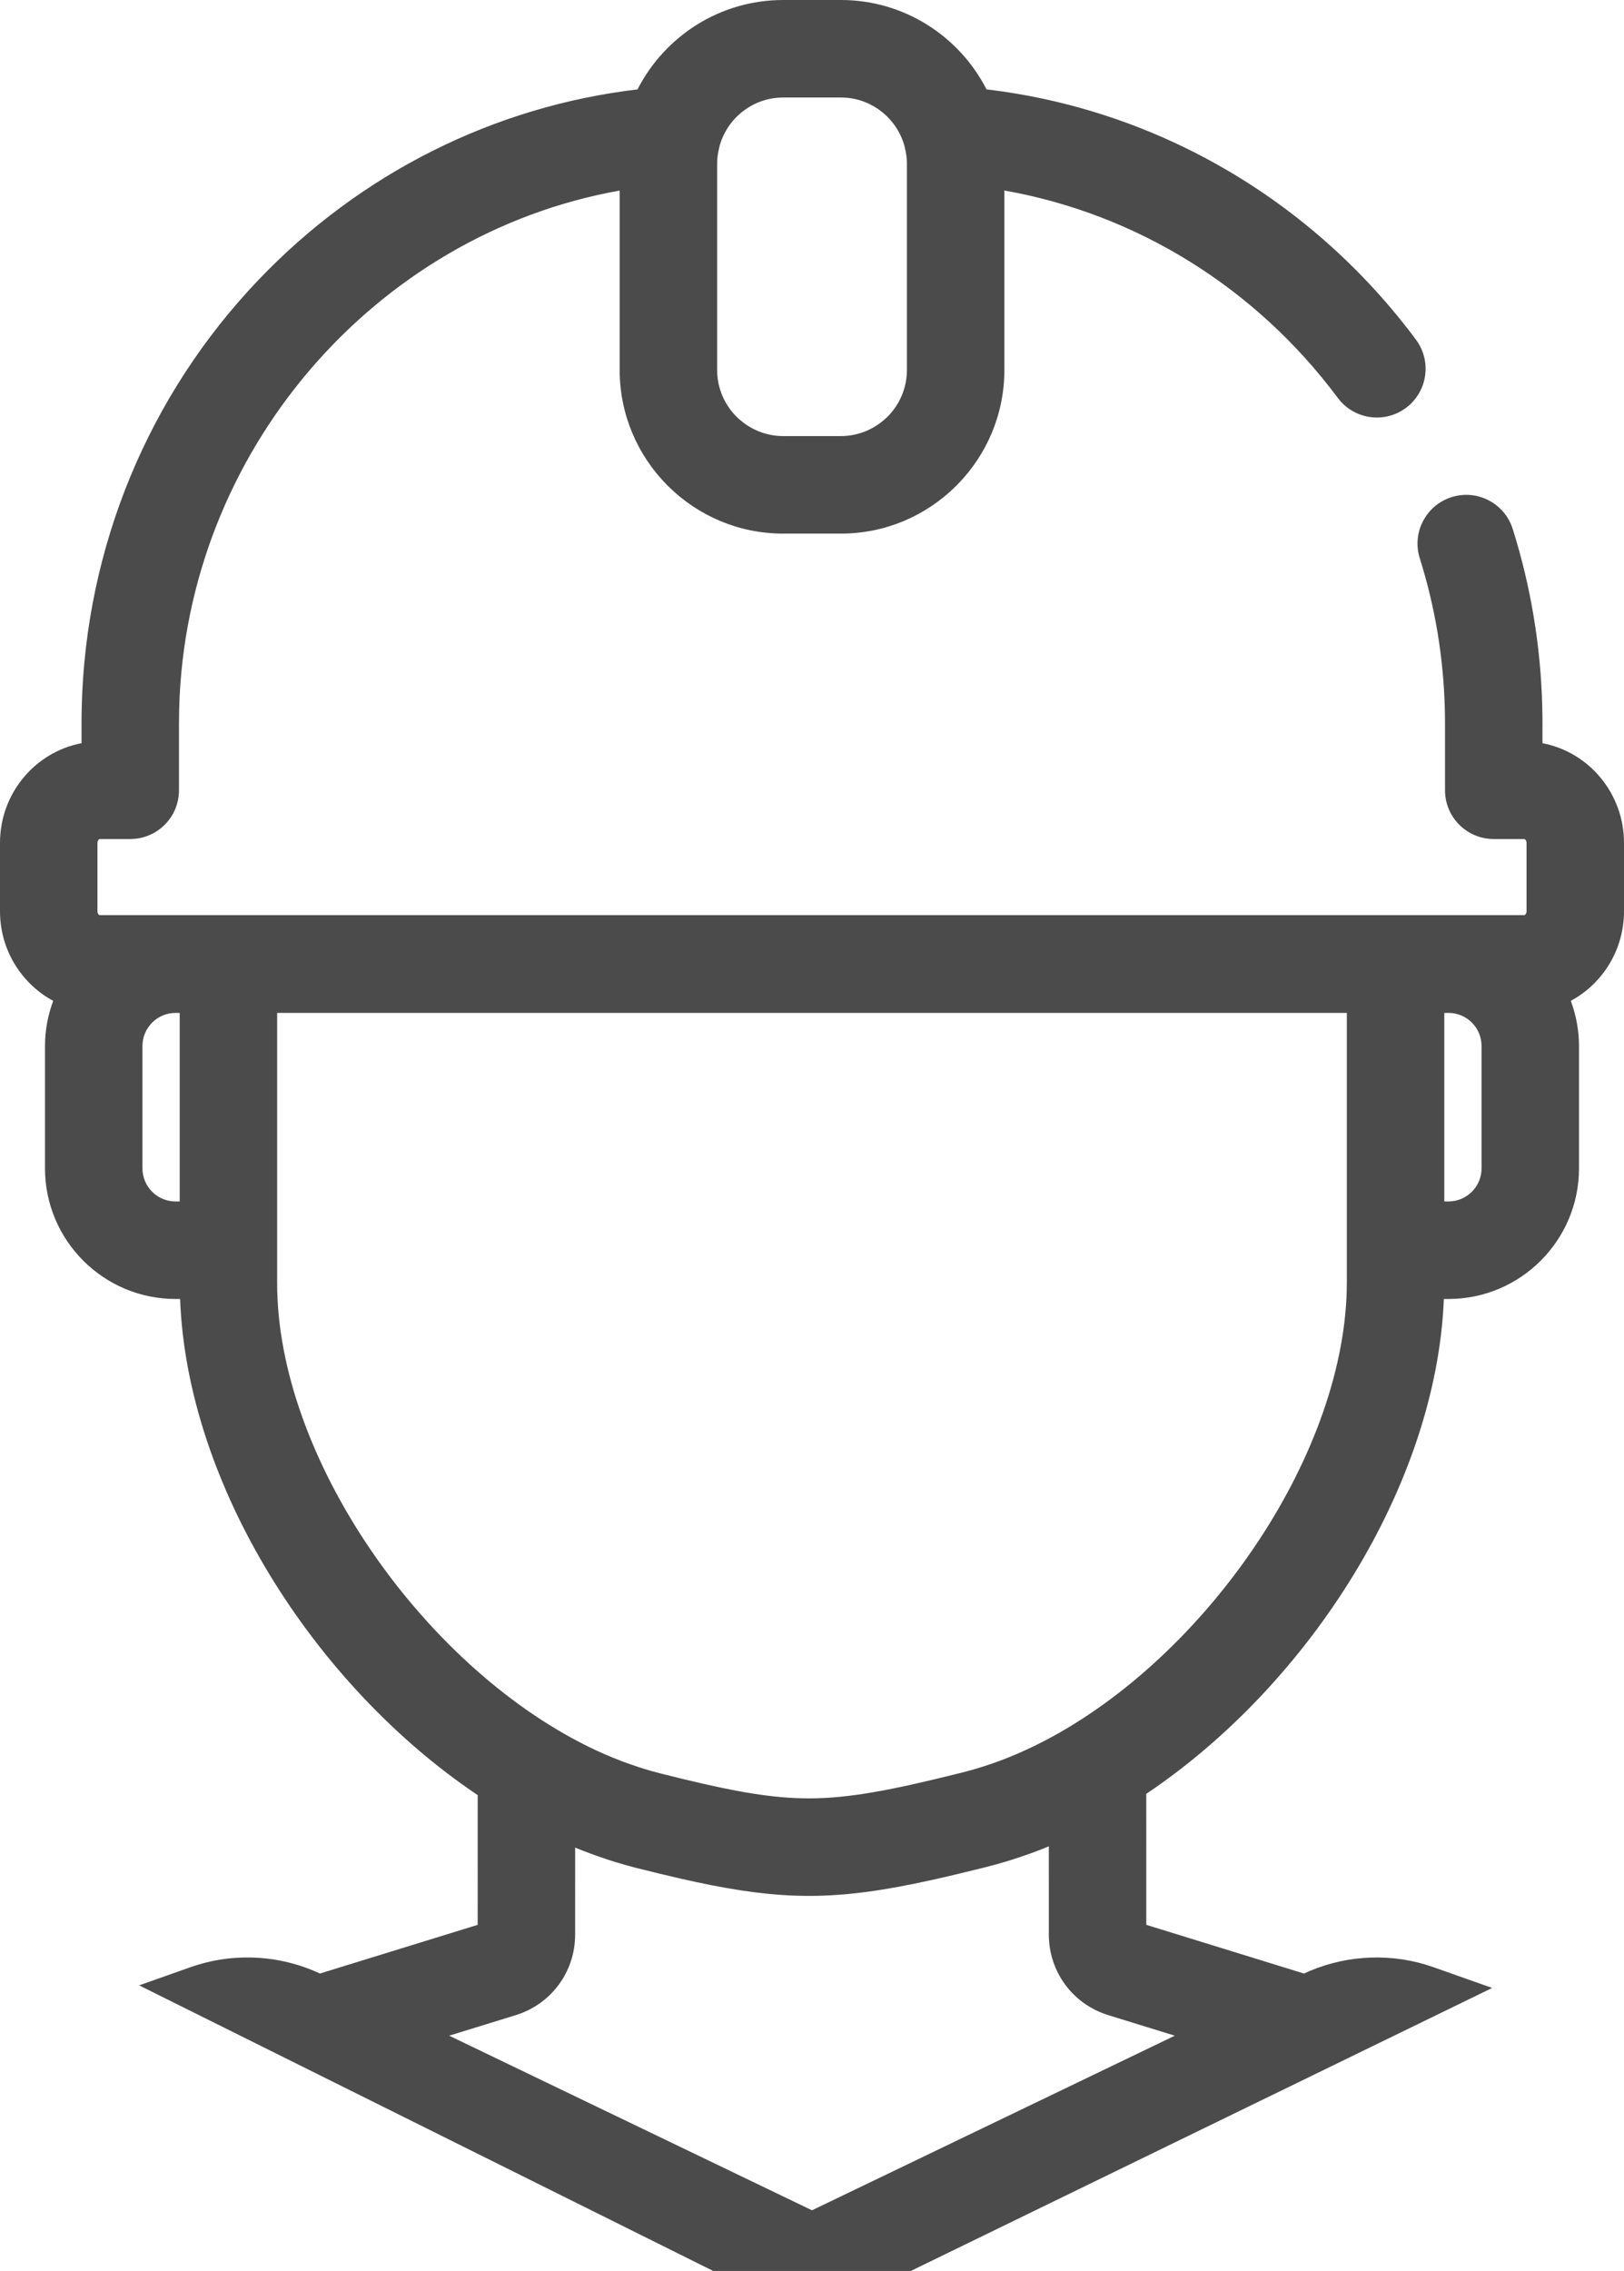
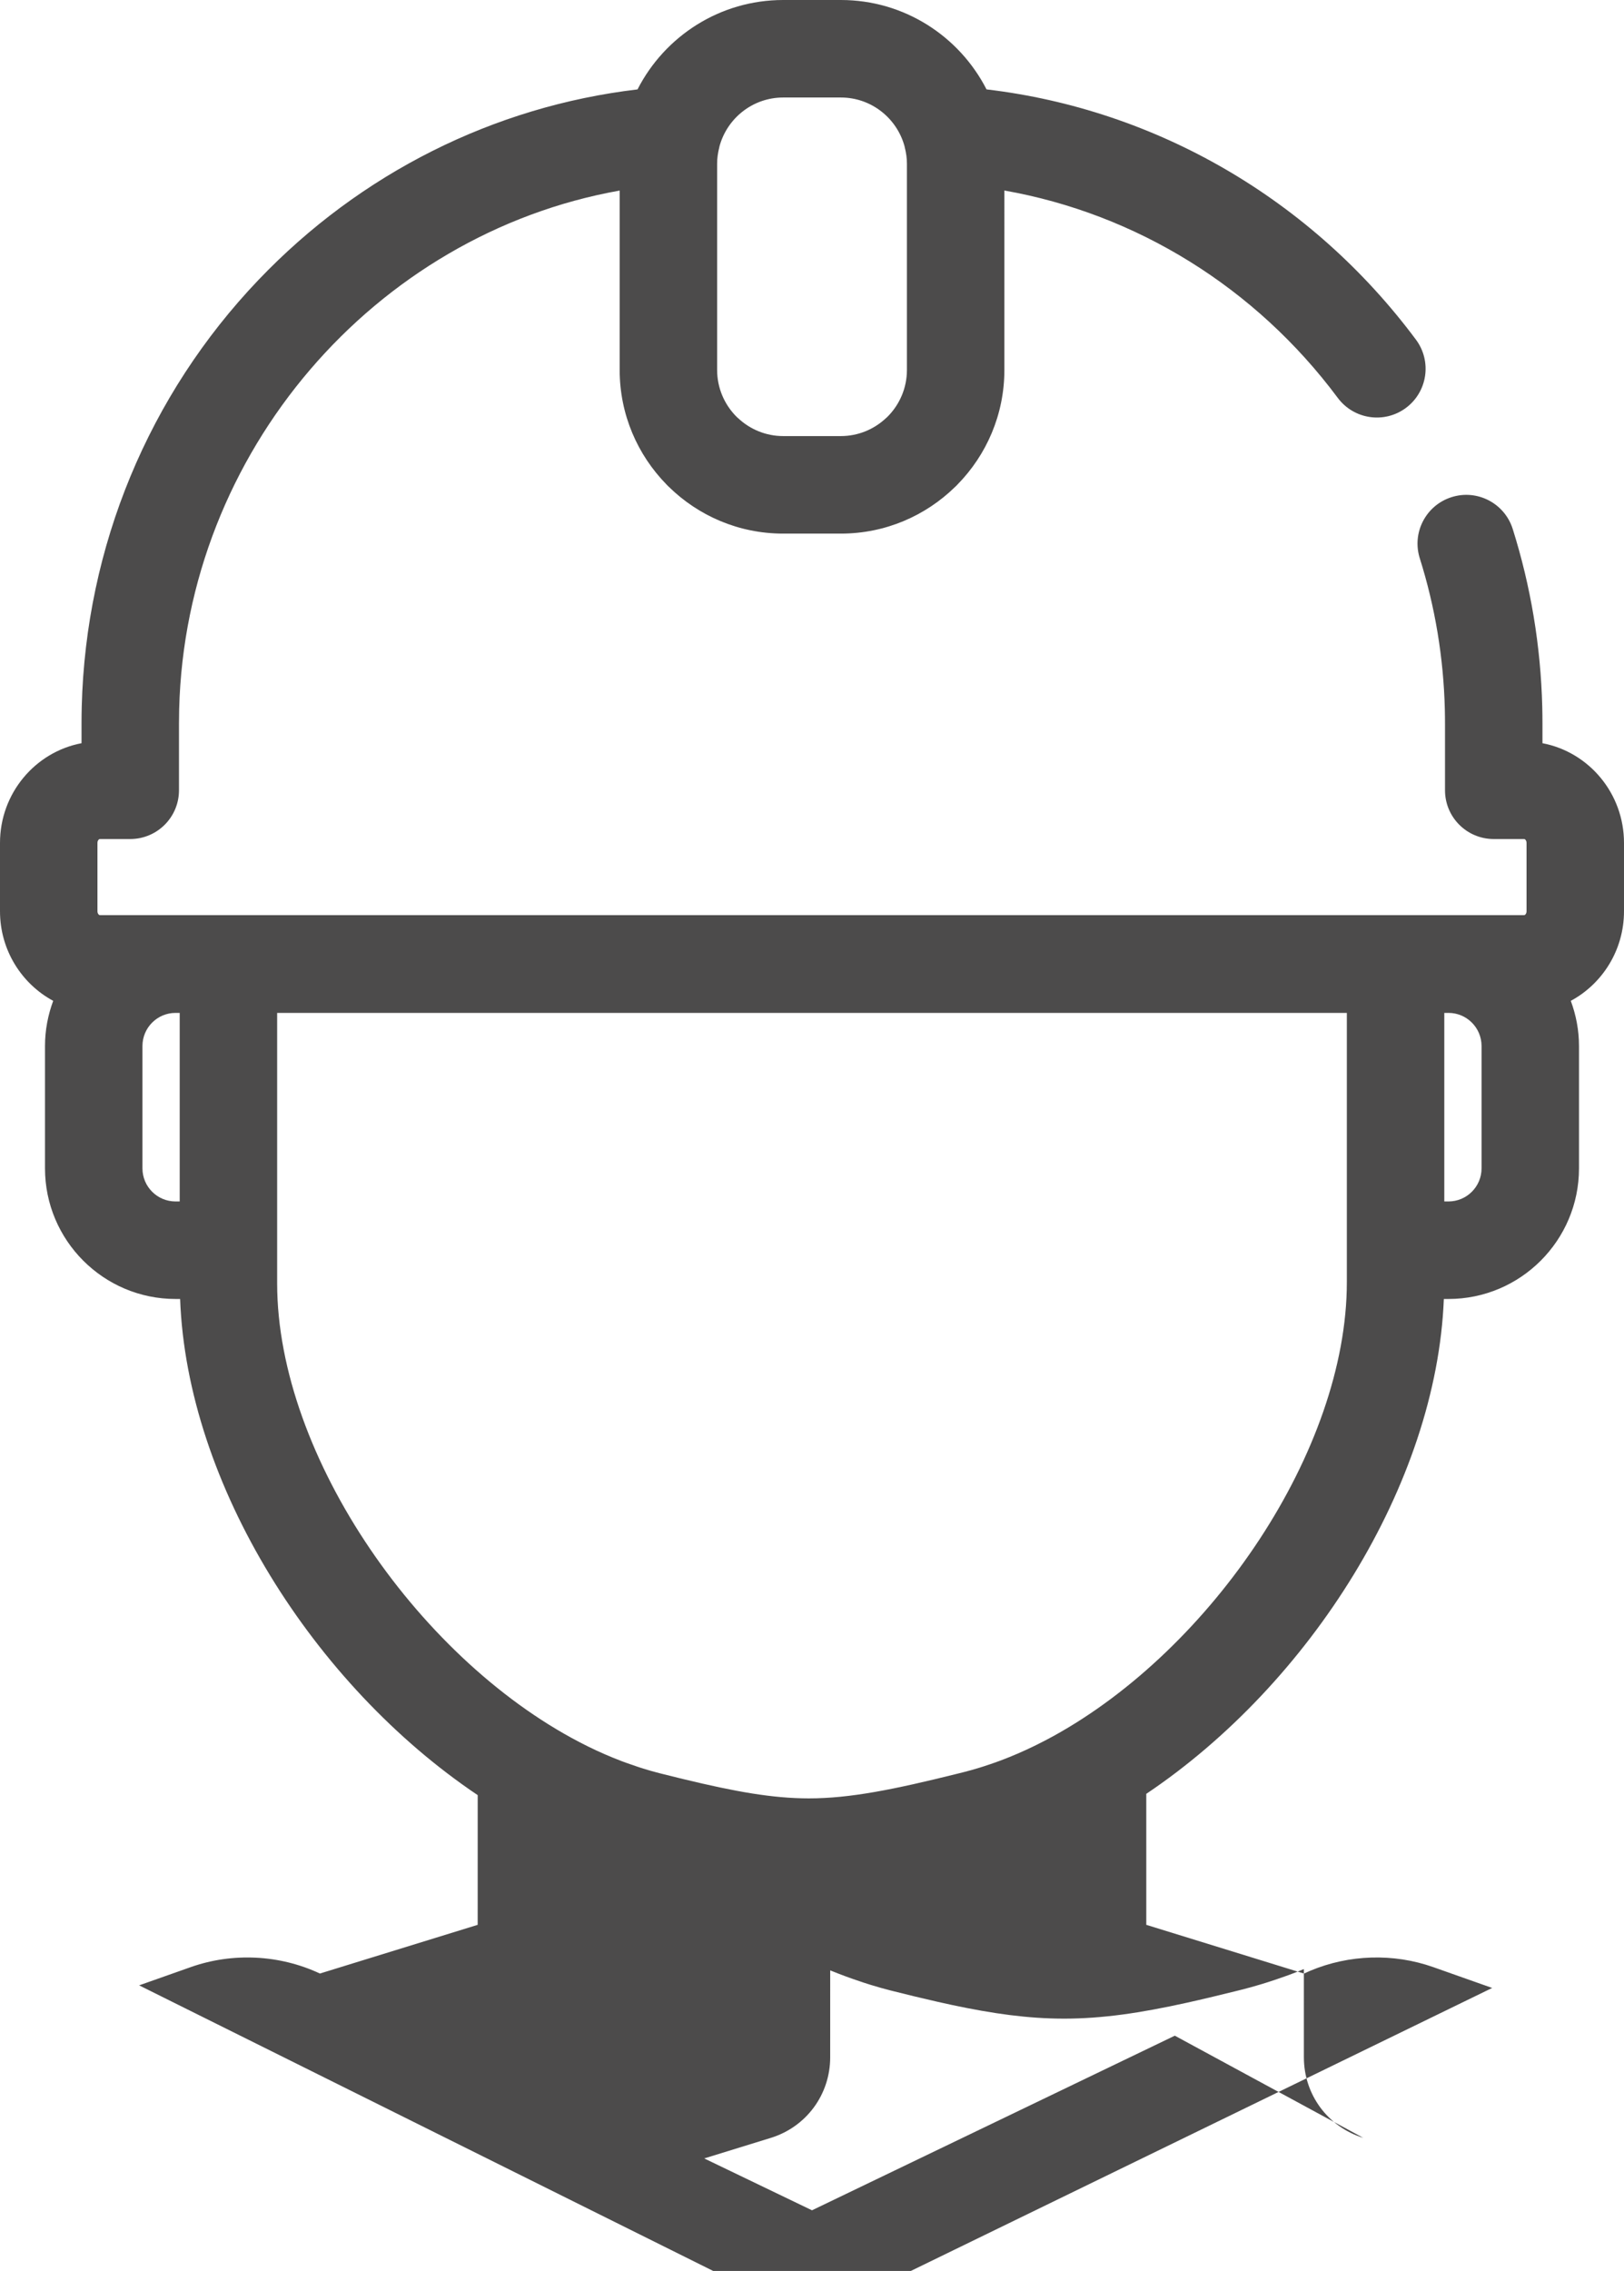
<svg xmlns="http://www.w3.org/2000/svg" version="1.1" x="0px" y="0px" width="249.959px" height="349.336px" viewBox="0 0 249.959 349.336" style="enable-background:new 0 0 249.959 349.336;" xml:space="preserve">
  <style type="text/css">
	.st0{fill:#4C4B4B;}
</style>
  <defs>
</defs>
-   <path class="st0" d="M8.189,153.957c-0.802,2.168-1.263,4.5-1.263,6.943v18.829c0,11.077,9.012,20.089,20.089,20.089h0.708  c1.049,28.5,20.554,59.37,45.803,76.324l-0.003,19.951l-24.281,7.491c-6.203-2.904-13.438-3.267-19.898-0.983l-7.929,2.802  l88.353,43.932l30.423,0.001l89.478-43.534l-9.054-3.2c-6.137-2.17-12.979-1.953-18.965,0.563c-0.317,0.133-0.629,0.277-0.94,0.423  l-24.278-7.494l-0.002-20.151c25.205-16.913,44.67-47.647,45.8-76.124h0.714c11.077,0,20.089-9.012,20.089-20.089v-18.829  c0-2.443-0.46-4.775-1.263-6.943c4.865-2.621,8.189-7.812,8.189-13.782v-10.514c0-7.624-5.417-13.987-12.549-15.335v-2.991  c0-0.882-0.011-1.76-0.032-2.637c-0.237-9.324-1.767-18.52-4.546-27.33c-1.245-3.951-5.46-6.148-9.408-4.896  c-3.95,1.246-6.143,5.458-4.896,9.408c2.356,7.473,3.654,15.278,3.854,23.198c0.02,0.749,0.028,1.502,0.028,2.257v10.229  c0,4.143,3.357,7.5,7.5,7.5h4.682c0.125,0,0.367,0.211,0.367,0.598v10.514c0,0.388-0.242,0.599-0.367,0.599H15.367  c-0.125,0-0.367-0.211-0.367-0.599v-10.514c0-0.387,0.242-0.598,0.367-0.598h4.681c4.143,0,7.5-3.357,7.5-7.5v-10.229  c0-0.755,0.01-1.508,0.029-2.256c1.004-39.577,30.123-73.063,67.8-79.767v27.591v0.014c0,6.848,2.753,13.062,7.206,17.604  c0.058,0.059,0.113,0.121,0.171,0.18c0.061,0.061,0.126,0.119,0.188,0.179c4.539,4.45,10.747,7.201,17.587,7.201h0.014h8.881h0.014  c6.84,0,13.048-2.751,17.587-7.201c0.062-0.061,0.127-0.118,0.188-0.179c0.059-0.059,0.114-0.121,0.171-0.18  c4.453-4.542,7.206-10.756,7.206-17.604v-0.014V29.306c20.296,3.582,38.664,14.91,51.315,31.901  c2.476,3.321,7.172,4.008,10.495,1.536c3.322-2.474,4.01-7.173,1.536-10.495C201.881,30.688,178,16.843,151.841,13.751  C147.672,5.598,139.192,0,129.424,0h-8.881c-9.77,0-18.251,5.599-22.419,13.754C76.019,16.363,55.46,26.647,39.799,43.042  c-16.927,17.72-26.593,41.037-27.218,65.657c-0.021,0.876-0.033,1.754-0.033,2.636v2.991C5.416,115.675,0,122.038,0,129.661v10.514  C0,146.145,3.324,151.336,8.189,153.957z M222.301,155.812h0.644c2.806,0,5.089,2.282,5.089,5.088v18.829  c0,2.806-2.283,5.089-5.089,5.089h-0.644V155.812z M180.821,313.145l-55.843,26.86l-39.256-18.882l-16.588-7.979l10.24-3.158  c5.473-1.688,9.149-6.671,9.149-12.397l0.002-13.374c1.558,0.637,3.126,1.214,4.703,1.735c0.149,0.049,0.292,0.102,0.443,0.151  l0.069,0.022c0.353,0.113,0.706,0.229,1.059,0.336c1.102,0.336,2.095,0.616,3.035,0.854c2.556,0.645,4.94,1.222,7.202,1.734  c0.664,0.15,1.32,0.295,1.964,0.433c0.078,0.017,0.159,0.035,0.236,0.052c6.347,1.351,11.737,2.1,17.166,2.109  c0.033,0,0.067,0.001,0.1,0.001c0.001,0,0.002,0,0.003,0c5.911,0,11.753-0.87,18.834-2.431c2.361-0.521,4.859-1.118,7.543-1.786  l0.981-0.244c1.007-0.25,2.016-0.537,3.025-0.84c0.321-0.096,0.641-0.197,0.962-0.298c0.69-0.219,1.381-0.451,2.071-0.695  c0.371-0.13,0.743-0.254,1.113-0.391c0.799-0.297,1.597-0.609,2.396-0.938l0.002,13.569c0,5.727,3.677,10.709,9.148,12.396  L180.821,313.145z M42.658,192.318v-36.507h164.643v36.507v4.902c0,25.834-20.789,56.431-45.173,69.842  c-0.054,0.03-0.108,0.059-0.162,0.088c-0.789,0.431-1.582,0.841-2.378,1.235c-0.132,0.065-0.264,0.133-0.396,0.197  c-1.695,0.826-3.404,1.563-5.121,2.211c-0.231,0.087-0.461,0.168-0.691,0.251c-0.63,0.228-1.261,0.443-1.893,0.646  c-0.244,0.078-0.487,0.158-0.73,0.232c-0.837,0.255-1.674,0.495-2.512,0.703l-0.981,0.244c-4.804,1.194-8.906,2.137-12.601,2.782  c-3.695,0.645-6.983,0.99-10.157,0.99c-5.586-0.001-11.321-1.032-19.273-2.953c-0.049-0.012-0.095-0.022-0.145-0.034  c-0.156-0.038-0.319-0.078-0.477-0.117c-1.004-0.245-2.035-0.5-3.113-0.772c-0.832-0.21-1.663-0.451-2.494-0.707l-0.719-0.232  c-0.115-0.037-0.228-0.079-0.343-0.117c-0.509-0.169-1.017-0.341-1.524-0.526c-0.239-0.086-0.478-0.172-0.714-0.261  c-0.038-0.015-0.077-0.031-0.115-0.046c-1.702-0.652-3.396-1.387-5.076-2.215c-0.051-0.025-0.101-0.05-0.152-0.076  c-25.438-12.605-47.703-44.476-47.703-71.167V192.318z M21.926,160.9c0-2.806,2.283-5.088,5.089-5.088h0.643v29.006h-0.643  c-2.805,0-5.089-2.283-5.089-5.089V160.9z M110.377,25.179c0-0.817,0.11-1.646,0.338-2.534c0.011-0.045,0.016-0.091,0.026-0.135  c1.172-4.32,5.116-7.51,9.802-7.51h8.881c4.685,0,8.63,3.19,9.802,7.509c0.01,0.045,0.015,0.091,0.026,0.135  c0.228,0.888,0.338,1.717,0.338,2.534v31.725c0,2.802-1.135,5.343-2.969,7.185c-0.003,0.003-0.005,0.006-0.008,0.009  c-0.092,0.092-0.193,0.175-0.289,0.263c-1.815,1.683-4.236,2.721-6.9,2.721h-8.881c-2.665,0-5.085-1.038-6.9-2.721  c-0.095-0.089-0.197-0.171-0.289-0.263c-0.003-0.003-0.005-0.006-0.008-0.009c-1.833-1.842-2.969-4.383-2.969-7.185V25.179z" />
+   <path class="st0" d="M8.189,153.957c-0.802,2.168-1.263,4.5-1.263,6.943v18.829c0,11.077,9.012,20.089,20.089,20.089h0.708  c1.049,28.5,20.554,59.37,45.803,76.324l-0.003,19.951l-24.281,7.491c-6.203-2.904-13.438-3.267-19.898-0.983l-7.929,2.802  l88.353,43.932l30.423,0.001l89.478-43.534l-9.054-3.2c-6.137-2.17-12.979-1.953-18.965,0.563c-0.317,0.133-0.629,0.277-0.94,0.423  l-24.278-7.494l-0.002-20.151c25.205-16.913,44.67-47.647,45.8-76.124h0.714c11.077,0,20.089-9.012,20.089-20.089v-18.829  c0-2.443-0.46-4.775-1.263-6.943c4.865-2.621,8.189-7.812,8.189-13.782v-10.514c0-7.624-5.417-13.987-12.549-15.335v-2.991  c0-0.882-0.011-1.76-0.032-2.637c-0.237-9.324-1.767-18.52-4.546-27.33c-1.245-3.951-5.46-6.148-9.408-4.896  c-3.95,1.246-6.143,5.458-4.896,9.408c2.356,7.473,3.654,15.278,3.854,23.198c0.02,0.749,0.028,1.502,0.028,2.257v10.229  c0,4.143,3.357,7.5,7.5,7.5h4.682c0.125,0,0.367,0.211,0.367,0.598v10.514c0,0.388-0.242,0.599-0.367,0.599H15.367  c-0.125,0-0.367-0.211-0.367-0.599v-10.514c0-0.387,0.242-0.598,0.367-0.598h4.681c4.143,0,7.5-3.357,7.5-7.5v-10.229  c0-0.755,0.01-1.508,0.029-2.256c1.004-39.577,30.123-73.063,67.8-79.767v27.591v0.014c0,6.848,2.753,13.062,7.206,17.604  c0.058,0.059,0.113,0.121,0.171,0.18c0.061,0.061,0.126,0.119,0.188,0.179c4.539,4.45,10.747,7.201,17.587,7.201h0.014h8.881h0.014  c6.84,0,13.048-2.751,17.587-7.201c0.062-0.061,0.127-0.118,0.188-0.179c0.059-0.059,0.114-0.121,0.171-0.18  c4.453-4.542,7.206-10.756,7.206-17.604v-0.014V29.306c20.296,3.582,38.664,14.91,51.315,31.901  c2.476,3.321,7.172,4.008,10.495,1.536c3.322-2.474,4.01-7.173,1.536-10.495C201.881,30.688,178,16.843,151.841,13.751  C147.672,5.598,139.192,0,129.424,0h-8.881c-9.77,0-18.251,5.599-22.419,13.754C76.019,16.363,55.46,26.647,39.799,43.042  c-16.927,17.72-26.593,41.037-27.218,65.657c-0.021,0.876-0.033,1.754-0.033,2.636v2.991C5.416,115.675,0,122.038,0,129.661v10.514  C0,146.145,3.324,151.336,8.189,153.957z M222.301,155.812h0.644c2.806,0,5.089,2.282,5.089,5.088v18.829  c0,2.806-2.283,5.089-5.089,5.089h-0.644V155.812z M180.821,313.145l-55.843,26.86l-16.588-7.979l10.24-3.158  c5.473-1.688,9.149-6.671,9.149-12.397l0.002-13.374c1.558,0.637,3.126,1.214,4.703,1.735c0.149,0.049,0.292,0.102,0.443,0.151  l0.069,0.022c0.353,0.113,0.706,0.229,1.059,0.336c1.102,0.336,2.095,0.616,3.035,0.854c2.556,0.645,4.94,1.222,7.202,1.734  c0.664,0.15,1.32,0.295,1.964,0.433c0.078,0.017,0.159,0.035,0.236,0.052c6.347,1.351,11.737,2.1,17.166,2.109  c0.033,0,0.067,0.001,0.1,0.001c0.001,0,0.002,0,0.003,0c5.911,0,11.753-0.87,18.834-2.431c2.361-0.521,4.859-1.118,7.543-1.786  l0.981-0.244c1.007-0.25,2.016-0.537,3.025-0.84c0.321-0.096,0.641-0.197,0.962-0.298c0.69-0.219,1.381-0.451,2.071-0.695  c0.371-0.13,0.743-0.254,1.113-0.391c0.799-0.297,1.597-0.609,2.396-0.938l0.002,13.569c0,5.727,3.677,10.709,9.148,12.396  L180.821,313.145z M42.658,192.318v-36.507h164.643v36.507v4.902c0,25.834-20.789,56.431-45.173,69.842  c-0.054,0.03-0.108,0.059-0.162,0.088c-0.789,0.431-1.582,0.841-2.378,1.235c-0.132,0.065-0.264,0.133-0.396,0.197  c-1.695,0.826-3.404,1.563-5.121,2.211c-0.231,0.087-0.461,0.168-0.691,0.251c-0.63,0.228-1.261,0.443-1.893,0.646  c-0.244,0.078-0.487,0.158-0.73,0.232c-0.837,0.255-1.674,0.495-2.512,0.703l-0.981,0.244c-4.804,1.194-8.906,2.137-12.601,2.782  c-3.695,0.645-6.983,0.99-10.157,0.99c-5.586-0.001-11.321-1.032-19.273-2.953c-0.049-0.012-0.095-0.022-0.145-0.034  c-0.156-0.038-0.319-0.078-0.477-0.117c-1.004-0.245-2.035-0.5-3.113-0.772c-0.832-0.21-1.663-0.451-2.494-0.707l-0.719-0.232  c-0.115-0.037-0.228-0.079-0.343-0.117c-0.509-0.169-1.017-0.341-1.524-0.526c-0.239-0.086-0.478-0.172-0.714-0.261  c-0.038-0.015-0.077-0.031-0.115-0.046c-1.702-0.652-3.396-1.387-5.076-2.215c-0.051-0.025-0.101-0.05-0.152-0.076  c-25.438-12.605-47.703-44.476-47.703-71.167V192.318z M21.926,160.9c0-2.806,2.283-5.088,5.089-5.088h0.643v29.006h-0.643  c-2.805,0-5.089-2.283-5.089-5.089V160.9z M110.377,25.179c0-0.817,0.11-1.646,0.338-2.534c0.011-0.045,0.016-0.091,0.026-0.135  c1.172-4.32,5.116-7.51,9.802-7.51h8.881c4.685,0,8.63,3.19,9.802,7.509c0.01,0.045,0.015,0.091,0.026,0.135  c0.228,0.888,0.338,1.717,0.338,2.534v31.725c0,2.802-1.135,5.343-2.969,7.185c-0.003,0.003-0.005,0.006-0.008,0.009  c-0.092,0.092-0.193,0.175-0.289,0.263c-1.815,1.683-4.236,2.721-6.9,2.721h-8.881c-2.665,0-5.085-1.038-6.9-2.721  c-0.095-0.089-0.197-0.171-0.289-0.263c-0.003-0.003-0.005-0.006-0.008-0.009c-1.833-1.842-2.969-4.383-2.969-7.185V25.179z" />
</svg>